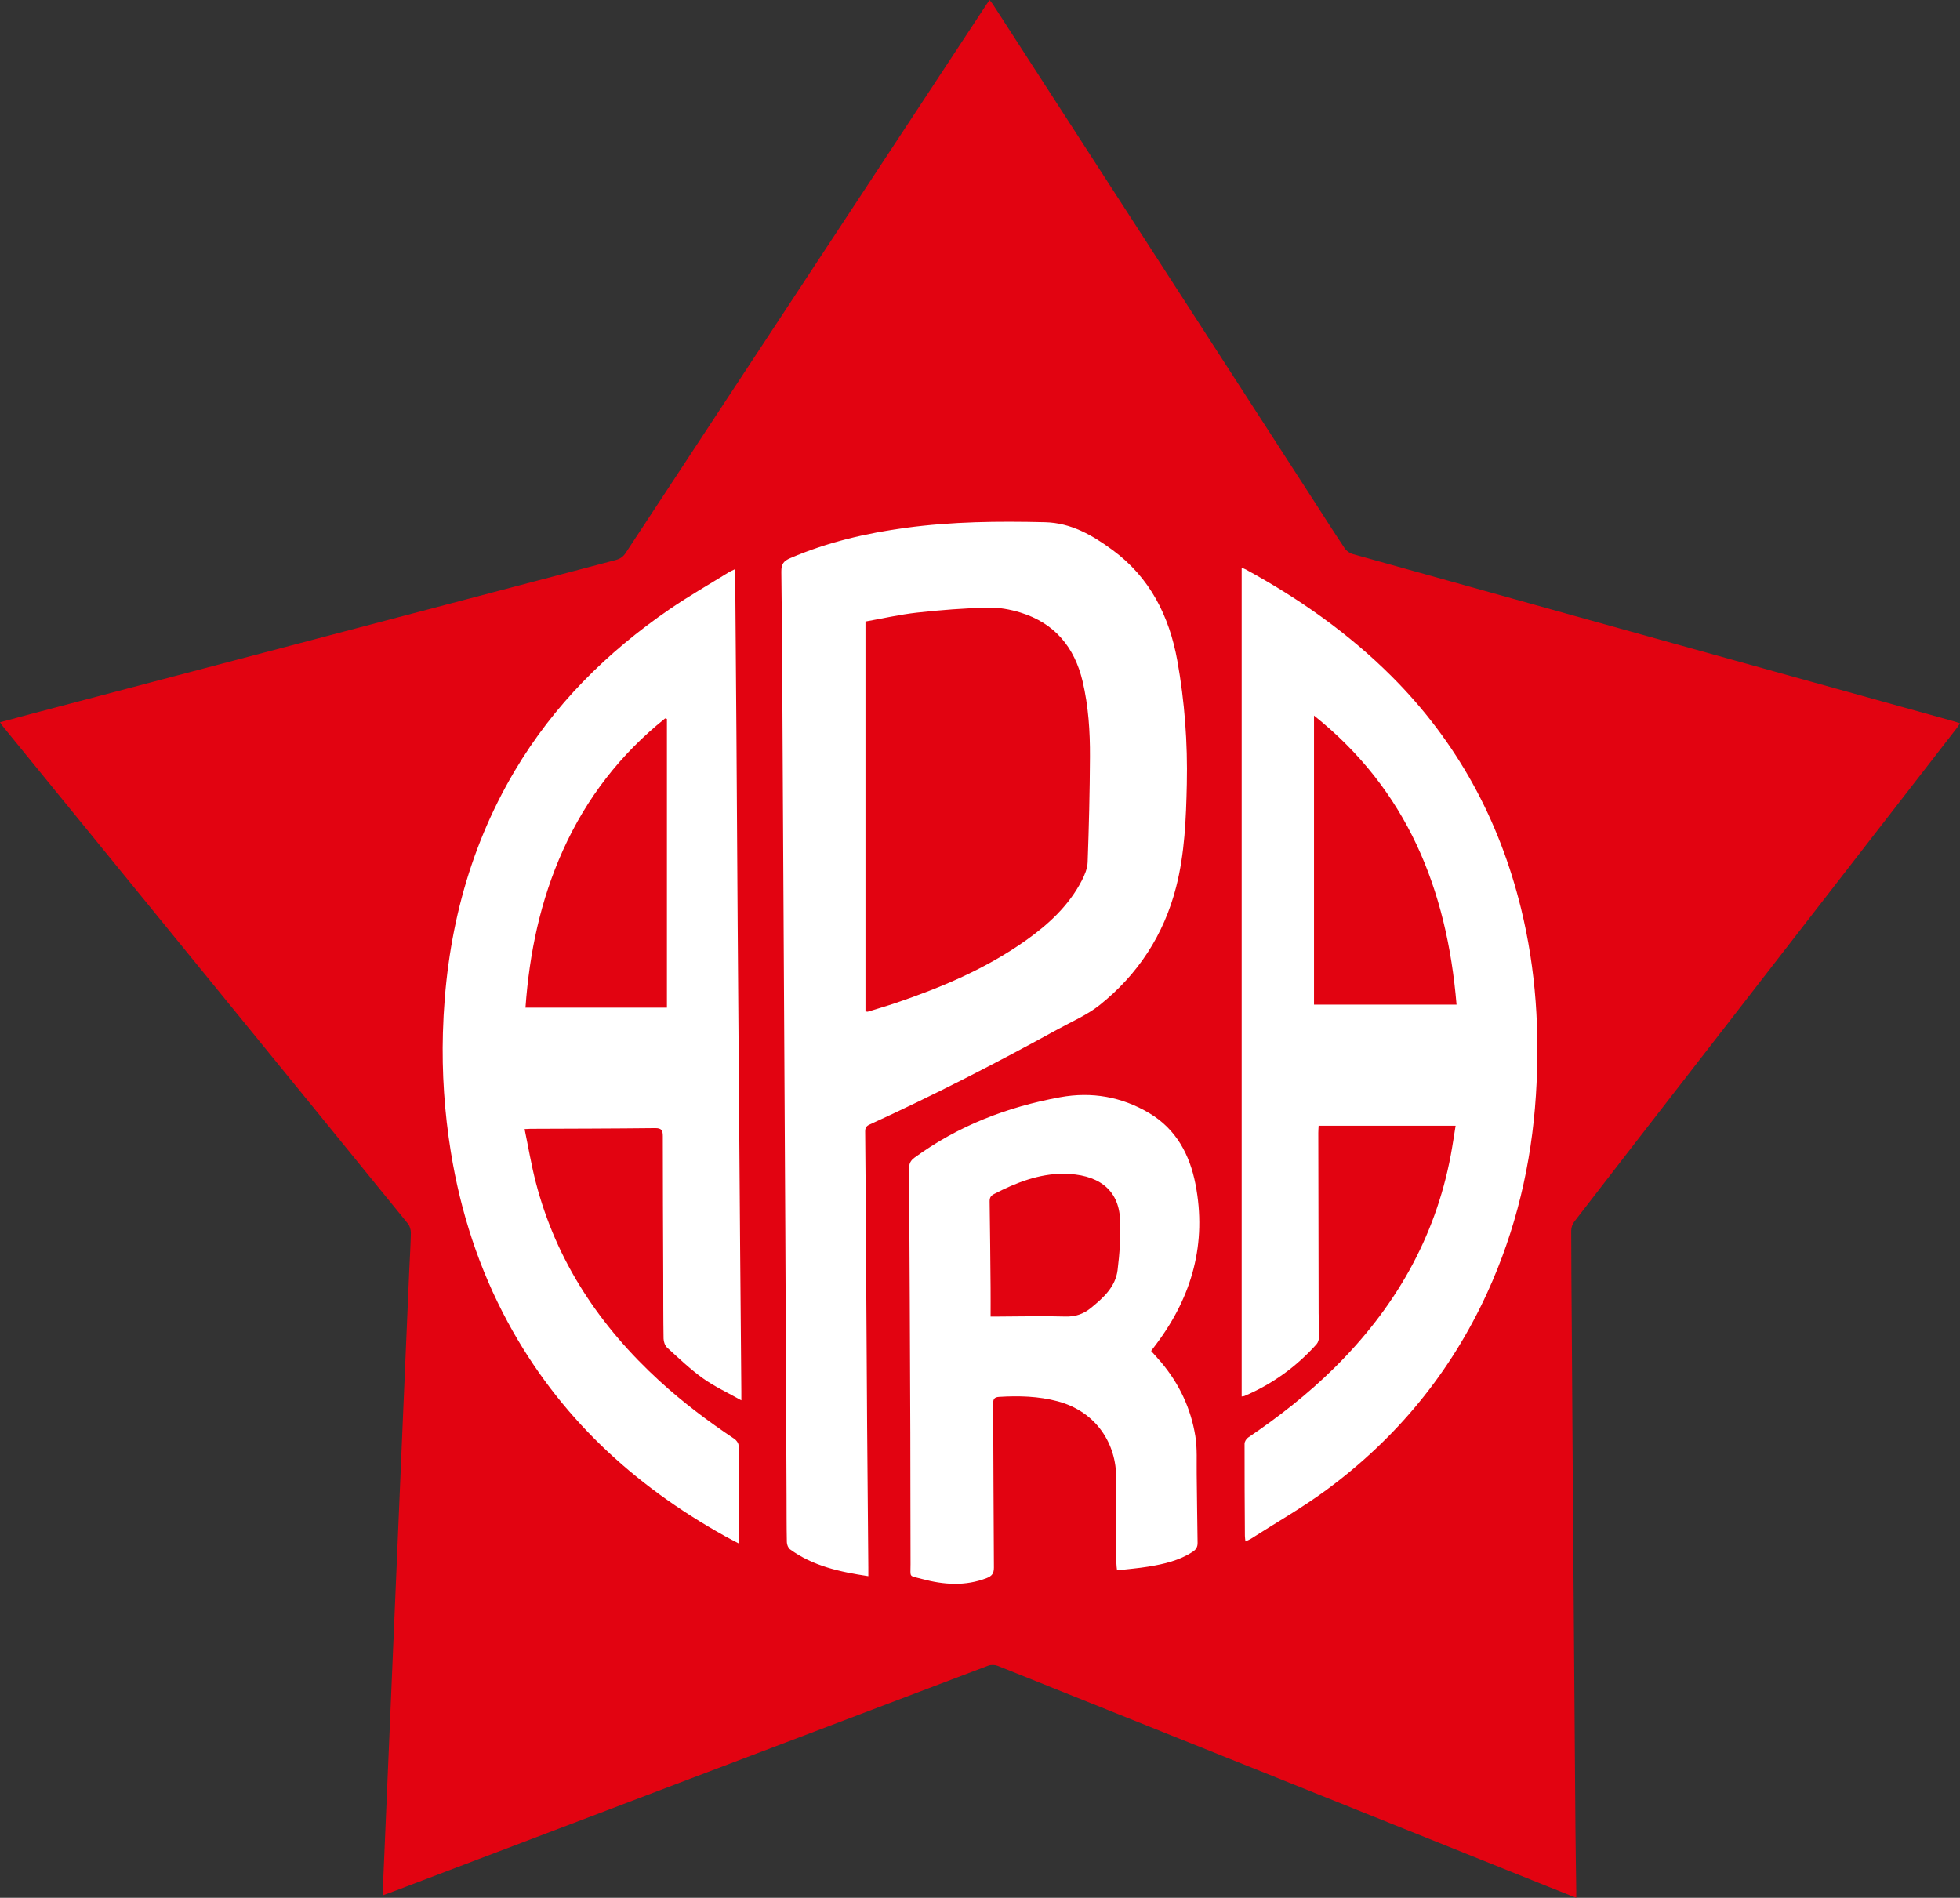
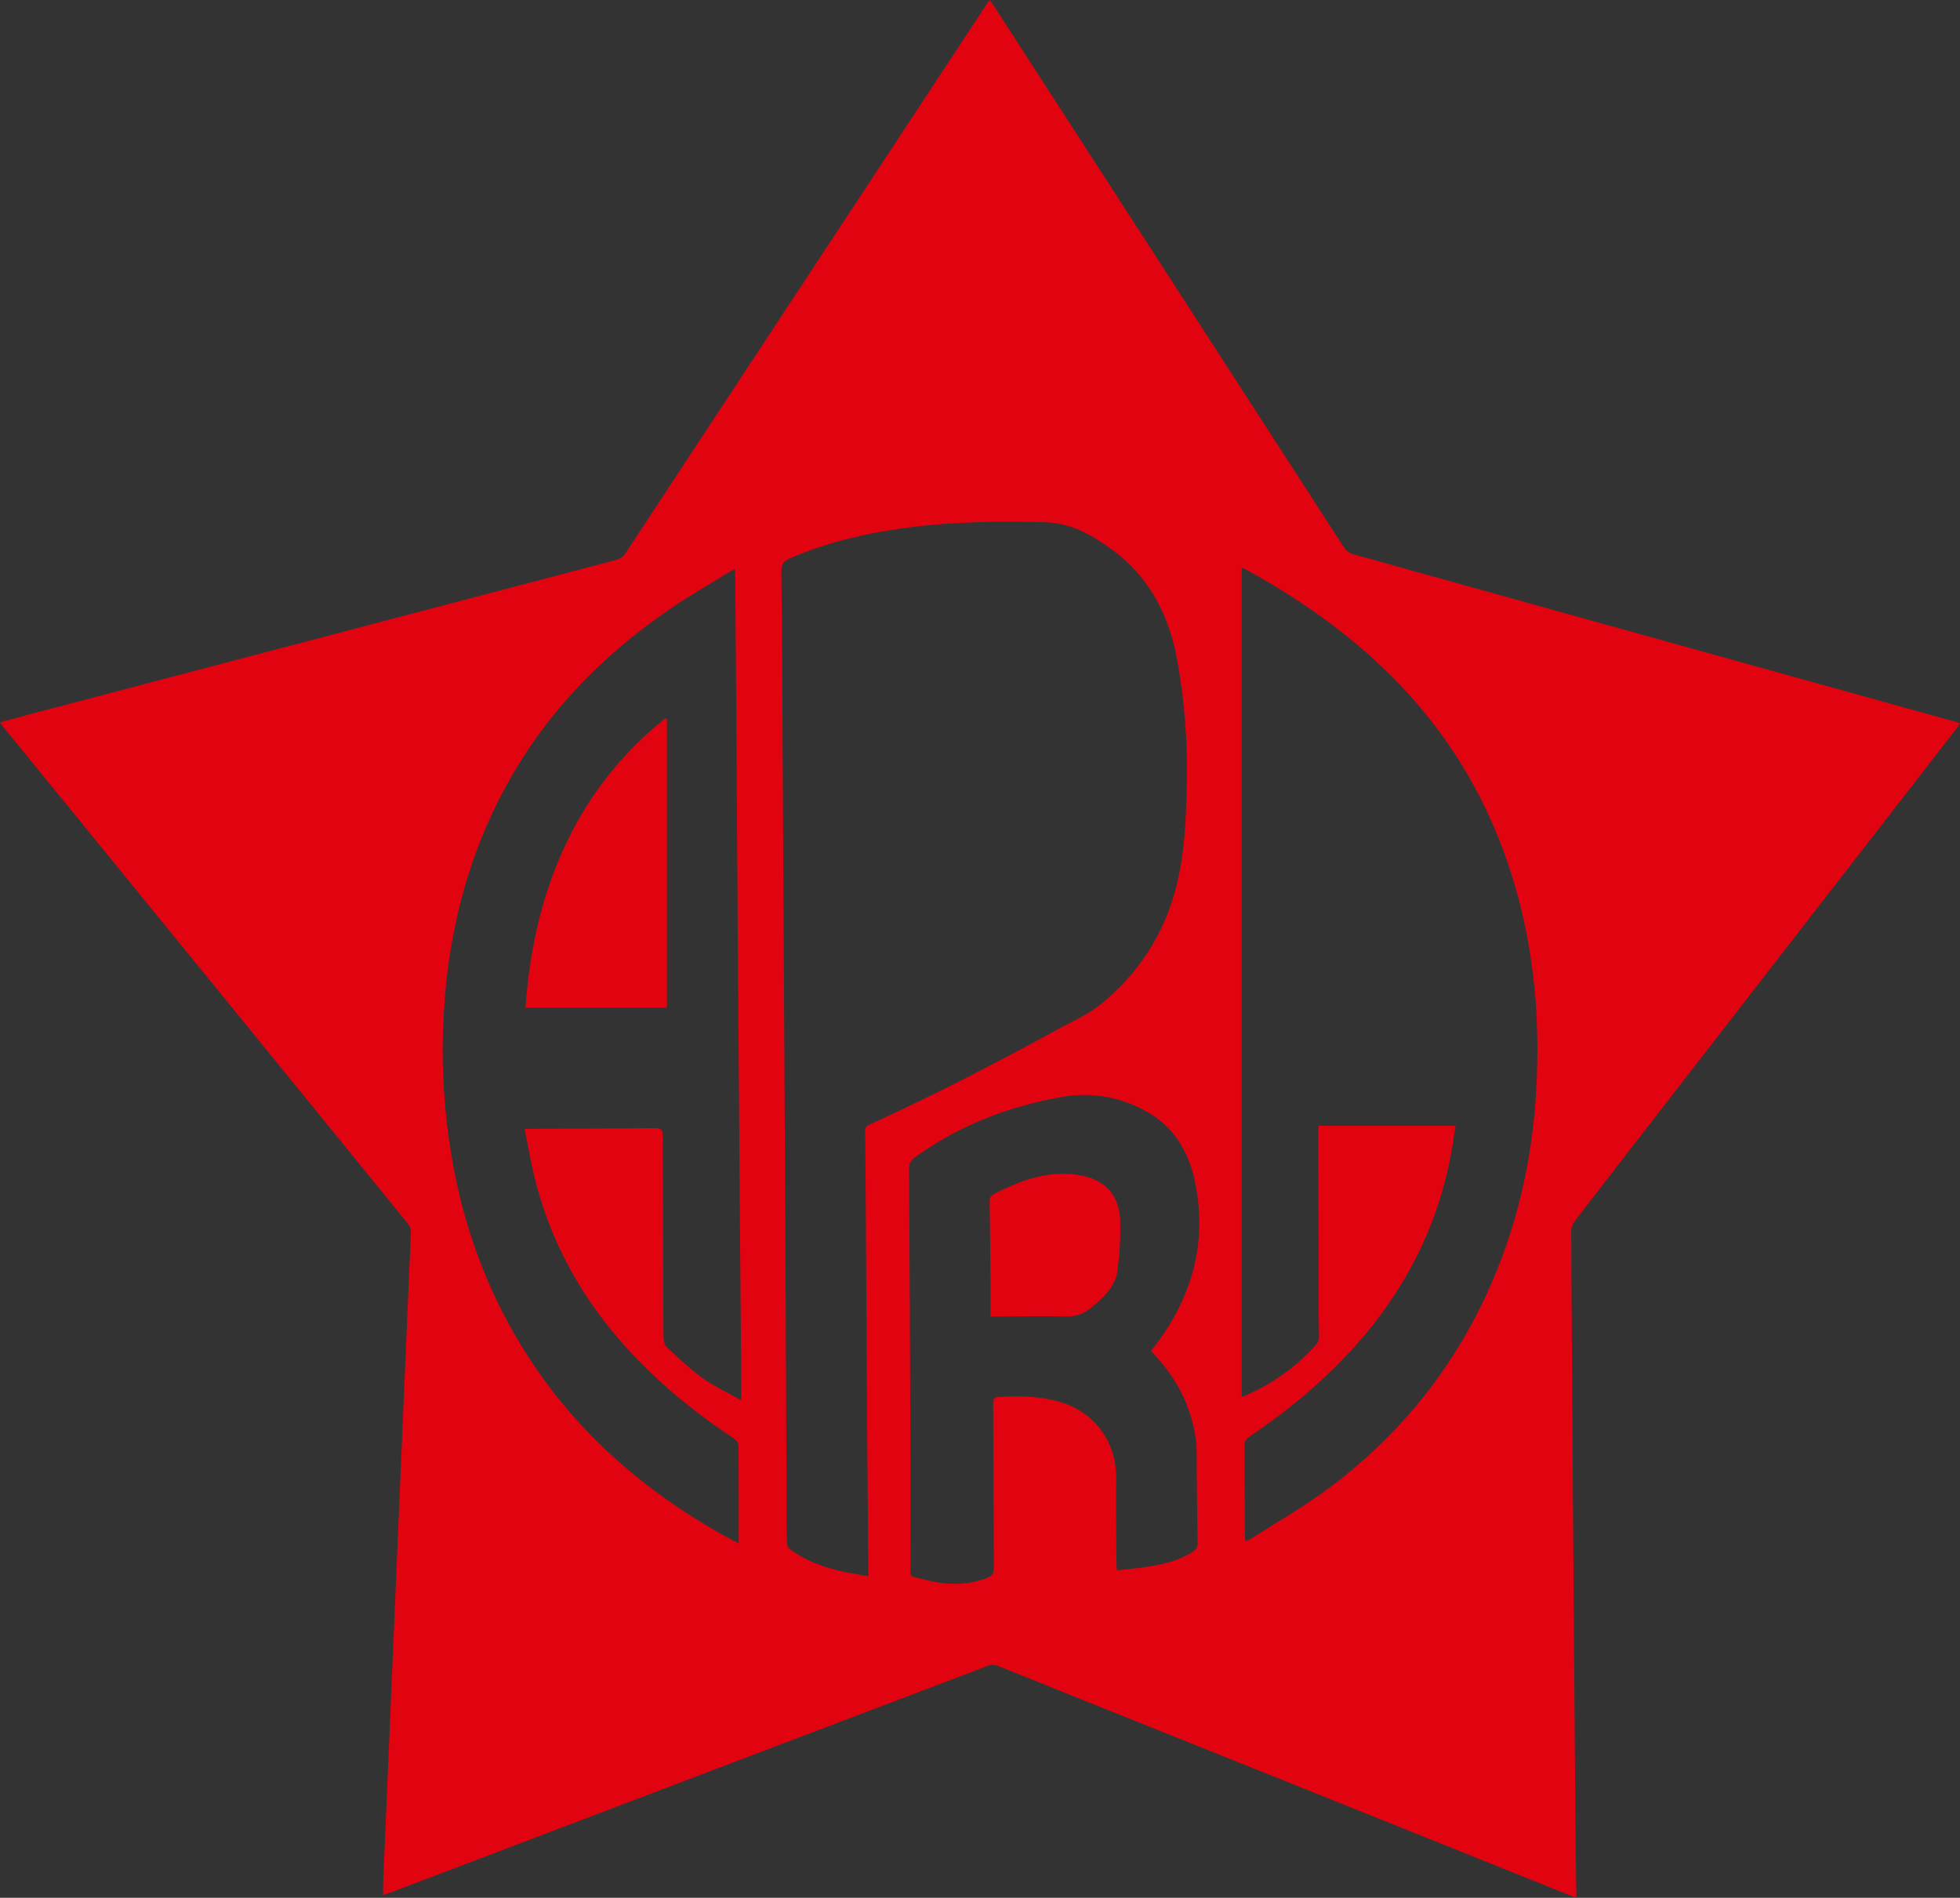
<svg xmlns="http://www.w3.org/2000/svg" xml:space="preserve" width="214.885mm" height="208.074mm" version="1.1" style="shape-rendering:geometricPrecision; text-rendering:geometricPrecision; image-rendering:optimizeQuality; fill-rule:evenodd; clip-rule:evenodd" viewBox="0 0 12062.49 11680.14">
  <rect x="0" y="0" width="12062.49" height="11680.14" fill="#333333" stroke="none" />
  <defs>
    <style type="text/css">
   
    .fil0 {fill:white}
    .fil1 {fill:#E20311;fill-rule:nonzero}
   
  </style>
  </defs>
  <g id="Capa_x0020_1">
    <g id="_1622061777488">
-       <circle class="fil0" cx="6031.25" cy="6487.03" r="3607.51" />
      <g>
        <path class="fil1" d="M9452.43 6740.79c-27.01,423.06 -122.74,829.46 -299.55,1215.6 -224.85,491.09 -557.8,895.5 -991.54,1214.95 -147.45,108.59 -307.69,199.83 -462.22,298.75 -9.32,5.97 -20,9.81 -34.28,16.67 -1.35,-13.65 -3.24,-24.28 -3.31,-34.93 -1.14,-188.88 -2.51,-377.74 -2.08,-566.6 0.05,-12.85 10.87,-30.29 21.96,-37.81 189.08,-128.03 368.3,-268.14 530.88,-428.89 369.19,-365 619.7,-795.15 716.23,-1309.3 11.11,-59.17 19.64,-118.83 29.79,-180.98l-843.1 0c-0.8,16.76 -1.99,30.09 -1.96,43.4 0.56,370.24 1.16,740.47 2.08,1110.69 0.12,49.04 3.36,98.11 2.39,147.11 -0.29,14.96 -5.96,33.2 -15.72,44.07 -124.51,138.74 -272.3,245.51 -444.13,318.46 -3.33,1.4 -7.32,1.26 -16.19,2.66l0 -5100.12c7.54,3.02 16.86,5.66 25.17,10.19 328.63,179.44 632.43,392.67 898.11,658.09 400.83,400.47 661.1,879.38 795.78,1427.85 92.86,378.2 116.46,762.41 91.7,1150.14zm-2305.63 1644.22c110.98,132.04 182.29,283.84 209.68,453.23 12.46,77.23 7.13,157.48 8.38,236.37 2.25,139.97 2.78,279.98 5.46,419.95 0.52,26.09 -8.86,42.03 -29.97,55.83 -83.2,54.35 -177.44,75.9 -273.17,91.46 -62.3,10.15 -125.42,15.1 -192.63,22.9 -1.5,-15.75 -3.65,-28.15 -3.72,-40.56 -0.9,-174.72 -3.87,-349.51 -1.62,-524.23 2.75,-212.73 -121.17,-411.8 -360.23,-475.63 -118.13,-31.55 -238.34,-34.52 -359.58,-27.22 -29.54,1.76 -37.32,12.53 -37.16,41.3 1.96,336.34 1.96,672.68 4.61,1009.01 0.29,36.43 -12.61,52.72 -44.47,65.03 -132.29,51.09 -265.3,41.3 -397.99,5.46 -83.92,-22.68 -70.29,-5.27 -70.65,-90.83 -1.12,-269.35 -0.36,-538.68 -1.36,-808.03 -2,-542.18 -4.42,-1084.36 -7.73,-1626.53 -0.17,-30.8 8.77,-49.62 33.97,-68.03 268.79,-196.15 570.61,-312.18 895.81,-371.53 194.68,-35.53 379.41,-2.83 548.63,97.86 164.9,98.12 249.09,255.24 284.45,437.92 70.08,361.89 -20.1,686.78 -238.45,979.49 -11.35,15.22 -22.85,30.3 -34.8,46.17 21.57,24.3 42.63,46.96 62.54,70.61zm-1817.89 -831.94c2.56,406.68 4.78,813.36 7.65,1220.05 2.08,292.08 4.96,584.16 7.44,876.24 0.12,14.88 0.02,29.76 0.02,51.29 -175.38,-26.38 -340.42,-62.11 -482.03,-165.41 -11.37,-8.31 -19.13,-28.84 -19.45,-43.92 -2.05,-95.66 -1.43,-191.39 -1.89,-287.1 -2.48,-542.69 -4.85,-1085.4 -7.58,-1628.11 -2.27,-452.03 -4.97,-904.05 -7.51,-1356.07 -2.51,-445.72 -5.05,-891.47 -7.53,-1337.19 -2.56,-454.56 -3.74,-909.12 -9.47,-1363.62 -0.61,-48.94 14.83,-66.77 55.26,-84.16 228.14,-98.22 466.96,-153.66 712.13,-186.73 284.16,-38.34 569.37,-41.12 855.32,-34.26 161.01,3.87 291.75,80.3 414.8,170.43 230.67,169 350.27,407.19 399.72,682.58 45.03,250.67 63.75,504.27 58.22,758.98 -4.61,212.53 -12.75,425.87 -65.66,632.79 -75.28,294.43 -234.78,538.91 -472.08,727.8 -75.78,60.32 -168.48,99.67 -254.4,146.89 -380.09,208.96 -765.69,407.19 -1160.26,587.55 -20.48,9.35 -27.32,20.87 -27.1,42.68 2,196.39 3.12,392.84 4.37,589.26zm-766.41 1065.35c-85.4,-48.12 -165.79,-84.96 -236.37,-135.5 -78.35,-56.1 -148.69,-123.61 -220.15,-188.74 -13.43,-12.24 -21.84,-36.57 -22.18,-55.51 -2.22,-128.41 -1.52,-256.88 -2,-385.32 -1.04,-287.06 -2.78,-574.11 -2.61,-861.17 0.02,-36.86 -8.82,-49.52 -48.29,-49.08 -255.58,2.92 -511.19,3.09 -766.82,4.23 -8.6,0.02 -17.19,0.79 -35.61,1.69 23.07,111.03 41.09,219.85 68.56,326.24 125.95,487.72 394.44,887.55 762.76,1224.71 143.31,131.15 298.12,247.46 459.51,355.33 12.35,8.26 25.82,26.14 25.92,39.64 1.67,198.74 1.17,397.51 1.17,604.19 -30.92,-16.35 -57.43,-29.76 -83.37,-44.18 -567.3,-315.22 -1026.16,-740.92 -1337.16,-1316.21 -177.96,-329.22 -291.7,-680.24 -351.26,-1049.39 -39.23,-242.92 -55.78,-487.18 -48.8,-733.11 16.26,-572.91 147.4,-1114.49 441.49,-1611.15 240.34,-405.86 566.75,-730.17 953.45,-995.42 118.08,-80.97 242.83,-152.21 364.65,-227.68 10.22,-6.33 21.63,-10.8 36,-17.88 1.38,13.48 3.14,22.93 3.21,32.37 2.66,324.79 5.36,649.58 7.61,974.4 2.75,392.81 4.95,785.63 7.68,1178.45 2.27,327.3 5,654.63 7.49,981.93 2.56,336.15 4.93,672.28 7.61,1008.43 2.34,294.57 5,589.14 7.48,883.71 0.12,13.52 0.03,27.03 0.03,55.03zm7462.98 -4178.9c-329.36,-91.48 -658.78,-182.72 -988.12,-274.27 -904.46,-251.45 -1808.9,-502.9 -2713.07,-755.41 -18.36,-5.13 -38.27,-19.64 -48.83,-35.49 -71.17,-106.82 -139.92,-215.21 -209.58,-323.03 -651.73,-1008.15 -1303.49,-2016.31 -1955.31,-3024.38 -5.68,-8.79 -12.63,-16.72 -20.44,-26.94 -8.09,11.67 -13.92,19.74 -19.37,28.03 -224.8,341.67 -449.54,683.37 -674.36,1025.02 -515.39,783.17 -1030.93,1566.24 -1545.64,2349.87 -15.85,24.11 -34.38,36.7 -61.43,43.8 -1189.87,312.88 -2379.61,626.22 -3569.36,939.59 -72.47,19.09 -144.77,38.74 -219.97,58.89 7.61,10.95 12.13,18.43 17.59,25.15 380.94,467.56 761.95,935.02 1142.94,1402.53 450.19,552.42 900.45,1104.77 1349.75,1657.92 11.89,14.64 18.6,38.07 18.26,57.22 -1.38,77.94 -6.69,155.79 -10.05,233.7 -12.7,294.13 -25.27,588.27 -37.8,882.41 -12.64,296.64 -25.17,593.29 -37.81,889.94 -15.09,354.48 -30.19,708.96 -45.34,1063.44 -13.05,305.47 -26.26,610.91 -39.09,916.35 -1.21,28.38 -0.17,56.84 -0.17,90.11 25.49,-9.28 46.53,-16.67 67.37,-24.6 1218.41,-462.86 2436.74,-925.86 3655.5,-1387.81 17.49,-6.65 42.3,-5.92 59.82,1.08 1128.35,451.9 2256.29,904.83 3384.27,1357.62 56.75,22.76 113.61,45.22 175.57,69.89 0,-19.69 0.16,-33.16 -0.03,-46.62 -1.64,-127.12 -3.89,-254.23 -4.95,-381.34 -2.83,-332.38 -5.12,-664.75 -7.68,-997.13 -2.49,-323.55 -5.19,-647.11 -7.49,-970.67 -2.71,-378.98 -5.07,-757.95 -7.63,-1136.92 -1.31,-191.42 -3.24,-382.82 -3.24,-574.23 0,-18.24 7.54,-39.74 18.7,-54.23 218.18,-283.27 437.34,-565.78 656.43,-848.35 565.47,-729.27 1131.01,-1458.5 1696.43,-2187.82 7.15,-9.2 13.14,-19.32 21.13,-31.18 -15.8,-5.2 -26.28,-9.13 -37,-12.11z" />
-         <path class="fil1" d="M5340.71 6226.41c56.4,-17.35 113.17,-33.7 169.06,-52.61 283.21,-95.91 557.27,-211.35 802.85,-385.41 139.95,-99.18 264.64,-213.88 344.92,-368.61 18.04,-34.79 34.79,-74.79 36.16,-112.98 7.73,-216.24 13.21,-432.63 14.28,-648.98 0.8,-156.01 -9.28,-311.94 -45.27,-464.54 -49.7,-210.65 -172.68,-358.54 -382.43,-423.11 -64.07,-19.74 -133.69,-32.4 -200.29,-30.63 -145.45,3.82 -291.05,14.84 -435.72,30.85 -106.94,11.84 -212.53,36.17 -317.85,54.79l0 2399.64c9.42,1.13 12.13,2.27 14.3,1.59z" />
-         <path class="fil1" d="M8086.84 4404l0 1779.07 877.23 0c-59.21,-710.92 -304.95,-1322.43 -877.23,-1779.07z" />
        <path class="fil1" d="M3464.73 5232.77c-138.92,308.14 -206.83,632.96 -230.77,969.03l870.47 0 0 -1777.11c-3.63,-1.11 -7.25,-2.19 -10.87,-3.31 -274.69,219.73 -484.13,490.41 -628.84,811.39z" />
        <path class="fil1" d="M6544.99 7224.11c-150.61,-0.77 -292.73,54.79 -427.16,124.46 -20.97,10.85 -27.64,23.36 -27.28,46.52 2.76,177.39 4.28,354.79 5.87,532.22 0.51,56.41 0.07,112.81 0.07,175.34 22,0 36.96,0.04 51.89,0 135.96,-0.49 271.99,-3.92 407.82,-0.1 60.78,1.71 110.88,-14.95 156.18,-51.7 77.08,-62.54 152.55,-130.01 165.59,-234.1 12.76,-101.85 19.57,-205.69 15.54,-308.15 -7.66,-194.77 -142.94,-283.43 -348.52,-284.49z" />
      </g>
    </g>
  </g>
</svg>